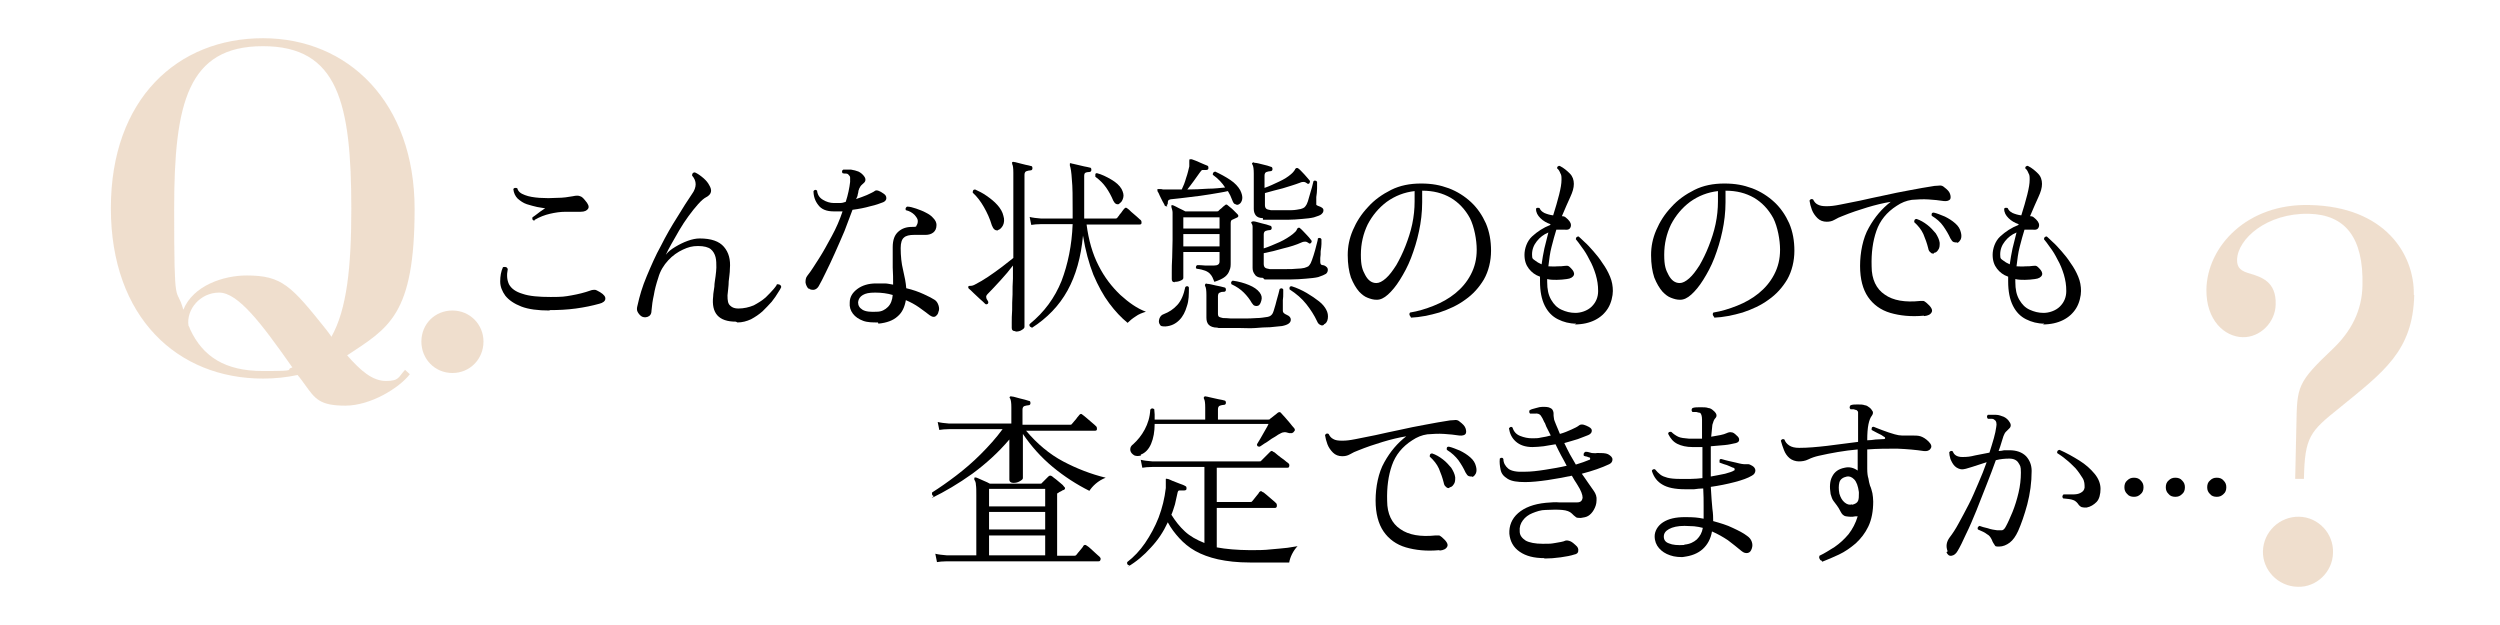
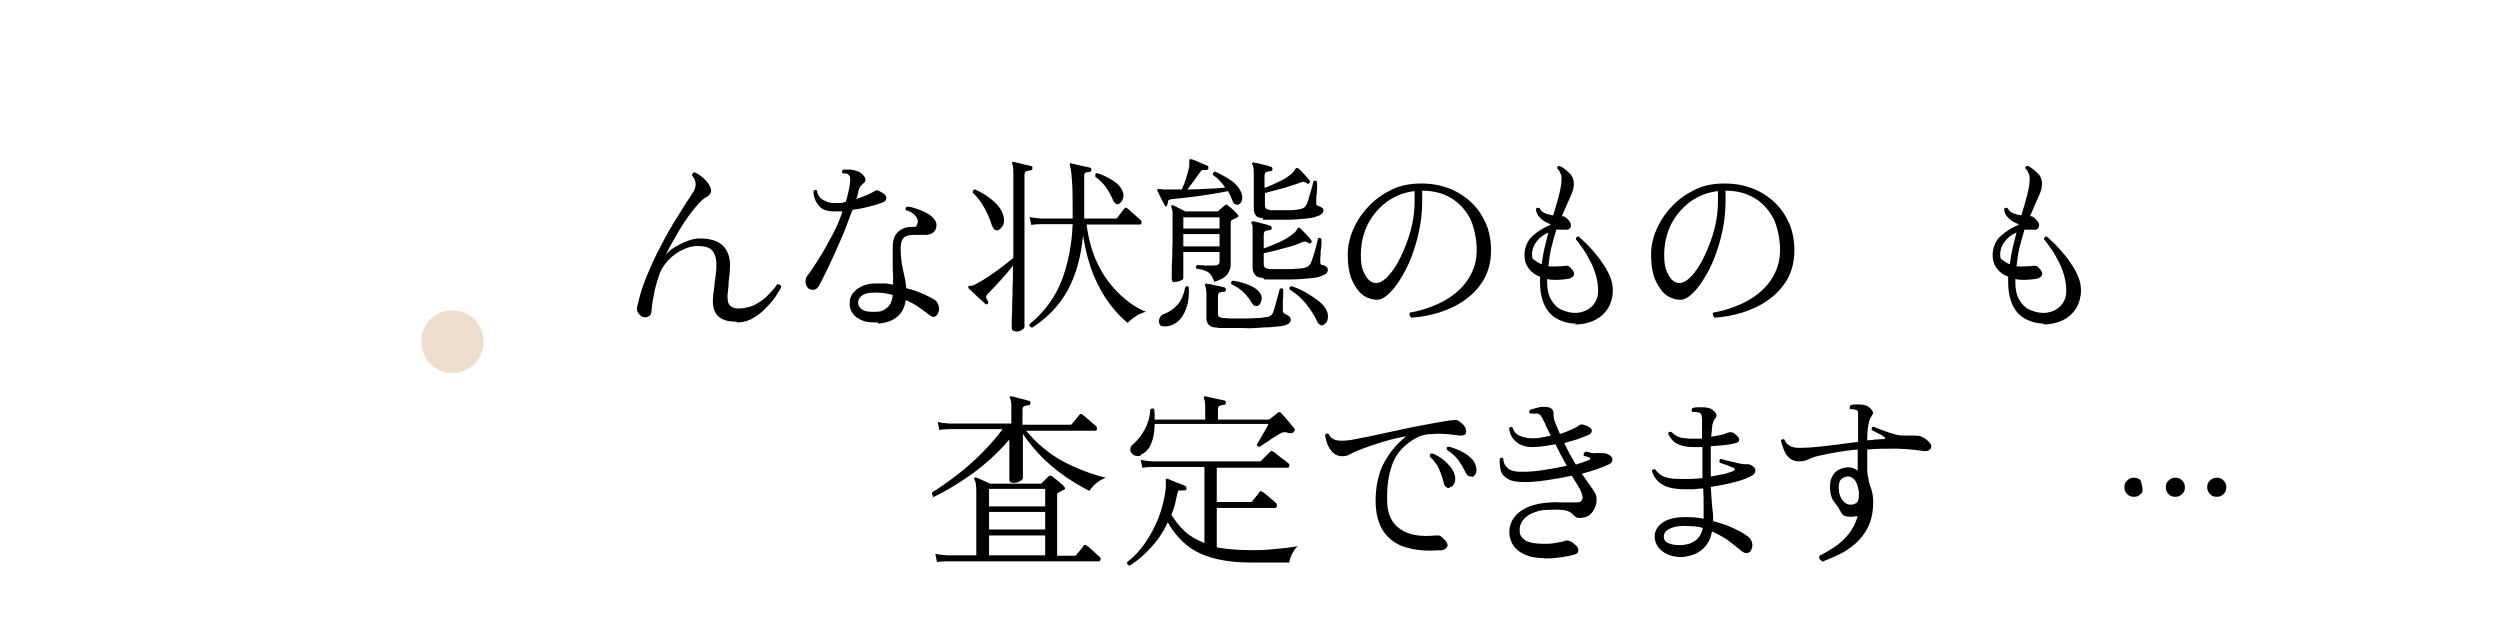
<svg xmlns="http://www.w3.org/2000/svg" width="700" height="175" viewBox="0 0 700 175" fill="none">
-   <path d="M97.142 99.426C100.932 103.773 104.276 106.672 108.065 106.672C111.855 106.672 111.521 105.557 113.416 103.551L114.753 104.777C111.855 108.566 103.83 113.582 96.696 113.582C89.562 113.582 88.225 111.687 85.438 107.786C84.769 106.894 84.1 105.891 83.32 105C80.199 105.668 76.967 106.003 73.623 106.003C49.769 106.003 31.043 88.949 31.043 58.296C31.043 27.643 49.769 10.7 73.623 10.7C97.476 10.7 116.091 28.646 116.091 58.519C116.091 88.391 108.734 91.847 97.142 99.538V99.426ZM98.368 58.519C98.368 28.869 94.689 12.93 73.623 12.93C52.556 12.93 48.766 28.869 48.766 58.519C48.766 88.168 49.323 79.474 51.33 86.719C54.116 79.92 62.588 77.133 69.053 77.133C78.973 77.133 81.537 80.031 91.346 92.293C91.791 92.961 92.349 93.519 92.795 94.299C97.142 86.608 98.368 74.681 98.368 58.519ZM81.871 102.882C81.648 102.547 81.425 102.324 81.314 102.101C73.288 90.732 66.712 81.926 61.361 81.926C56.011 81.926 52.11 86.719 52.779 91.178C53.002 91.512 53.113 91.847 53.225 92.181C56.791 99.872 63.033 103.885 73.623 103.885C84.212 103.885 79.419 103.551 81.871 102.882Z" fill="#E1BE9C" fill-opacity="0.5" />
  <path d="M135.374 95.637C135.374 100.541 131.584 104.442 126.68 104.442C121.776 104.442 117.986 100.541 117.986 95.637C117.986 90.732 121.776 86.942 126.68 86.942C131.584 86.942 135.374 90.844 135.374 95.637Z" fill="#E1BE9C" fill-opacity="0.5" />
-   <path d="M675.979 82.596C675.645 98.312 667.285 104.22 655.135 114.14C646.775 120.828 645.326 122.277 645.103 134.092H642.651C642.874 126.401 642.874 121.943 642.986 119.045C643.208 108.121 643.097 107.229 653.463 97.421C658.145 92.85 661.377 87.166 661.489 79.921C661.823 66.545 656.696 60.08 646.441 59.857C634.737 59.634 626.489 66.879 626.377 72.787C626.377 75.016 627.38 75.908 630.279 76.688C633.065 77.58 637.412 78.806 637.189 85.271C637.078 90.287 632.842 94.522 627.938 94.411C622.922 94.299 617.683 89.729 617.794 81.035C618.017 68.997 629.164 56.959 646.664 57.405C667.954 57.85 676.091 71.338 675.868 82.596H675.979ZM653.24 154.825C653.129 160.175 648.559 164.522 643.32 164.299C637.858 164.188 633.511 159.618 633.623 154.379C633.734 148.917 638.304 144.57 643.766 144.682C649.116 144.793 653.463 149.363 653.24 154.825Z" fill="#E1BE9C" fill-opacity="0.5" />
-   <path d="M153.877 86.942C150.645 86.942 147.97 86.608 145.963 85.828C143.957 85.048 142.508 84.044 141.505 82.818C140.613 81.592 140.056 80.255 140.056 78.806C140.056 77.356 140.279 76.019 140.836 74.793C141.17 74.793 141.393 74.681 141.616 74.793C141.839 74.793 142.062 75.016 142.174 75.35C141.839 77.022 141.951 78.36 142.508 79.586C143.177 80.812 144.403 81.704 146.298 82.261C148.193 82.93 150.868 83.153 154.212 83.153C157.556 83.153 158.113 83.041 160.008 82.707C161.903 82.373 163.686 81.927 165.247 81.369C165.804 81.146 166.25 81.146 166.584 81.146C166.919 81.146 167.365 81.481 168.033 81.815C169.148 82.484 169.594 83.153 169.483 83.71C169.483 84.267 168.814 84.825 167.811 85.048C165.804 85.605 163.686 86.051 161.234 86.385C158.782 86.72 156.33 86.831 153.877 86.831V86.942ZM149.642 61.752C149.084 61.752 148.973 61.306 149.084 60.86C149.53 60.525 150.088 60.191 150.756 59.634C151.425 59.076 152.094 58.742 152.651 58.296C152.094 58.296 151.314 58.073 150.422 57.962C149.53 57.739 148.527 57.516 147.524 57.181C146.521 56.847 145.741 56.29 144.96 55.621C144.291 54.952 143.846 54.06 143.734 52.946C143.846 52.723 144.069 52.611 144.291 52.611C144.514 52.611 144.626 52.611 144.849 52.723C145.072 53.614 145.741 54.172 146.967 54.618C148.081 55.064 149.53 55.286 151.091 55.398C152.763 55.509 154.323 55.509 155.995 55.398C157.667 55.398 159.116 55.175 160.342 54.952C161.346 54.729 162.014 54.729 162.46 54.952C162.906 55.064 163.352 55.509 163.798 56.067C164.69 57.07 165.024 57.85 164.69 58.407C164.355 58.965 163.686 59.299 162.572 59.299H162.349C161.123 59.299 159.785 59.299 158.336 59.299C156.887 59.299 155.438 59.522 153.989 59.857C152.54 60.191 151.091 60.748 149.753 61.529L149.642 61.752Z" fill="black" />
  <path d="M206.043 90.064C201.25 90.064 199.132 87.723 199.69 82.93C199.69 82.15 199.912 81.258 200.024 80.255C200.024 79.252 200.247 78.36 200.358 77.357C200.47 76.354 200.581 75.574 200.581 74.905C200.581 73.902 200.581 72.898 200.358 72.007C200.135 71.115 199.69 70.335 199.021 69.777C198.352 69.22 197.126 68.886 195.454 68.886C193.782 68.886 192.667 69.22 191.218 69.889C189.769 70.558 188.32 71.561 187.094 72.898C185.868 74.236 184.865 75.796 184.307 77.803C183.75 79.475 183.304 81.147 183.081 82.596C182.747 84.045 182.524 85.605 182.412 87.055C182.412 87.946 181.967 88.504 181.298 88.726C180.629 88.949 179.96 88.838 179.514 88.504C179.069 88.169 178.734 87.723 178.511 87.277C178.288 86.832 178.288 86.274 178.511 85.494C179.069 82.93 179.849 80.255 181.075 77.357C182.301 74.459 183.527 71.561 185.088 68.774C186.537 65.876 188.097 63.201 189.658 60.749C191.218 58.185 192.556 56.067 193.782 54.284C194.451 53.392 194.785 52.389 194.785 51.609C194.785 50.717 194.451 49.937 193.782 49.156C193.782 48.599 194.005 48.265 194.562 48.265C195.342 48.599 196.123 49.156 196.903 49.825C197.683 50.494 198.24 51.163 198.575 51.831C199.467 53.281 199.244 54.395 197.795 55.175C197.126 55.51 196.346 56.179 195.454 57.182C194.562 58.185 193.67 59.3 192.779 60.526C191.887 61.752 190.995 63.09 190.215 64.427C189.435 65.765 188.655 67.102 187.986 68.328C187.317 69.555 186.76 70.558 186.425 71.338C187.094 70.446 187.986 69.777 189.1 69.109C190.215 68.44 191.33 67.882 192.556 67.437C193.782 66.991 194.897 66.768 195.9 66.768C199.132 66.768 201.362 67.548 202.699 69.109C204.037 70.669 204.594 72.675 204.371 75.239C204.371 76.465 204.148 77.58 204.037 78.806C204.037 80.032 203.814 81.37 203.702 82.707C203.702 84.156 203.814 85.048 204.483 85.605C205.04 86.163 205.82 86.386 206.712 86.386C208.272 86.386 209.721 86.051 211.059 85.494C212.285 84.825 213.4 84.156 214.403 83.265C215.295 82.373 216.075 81.593 216.632 80.924C217.19 80.255 217.524 79.809 217.524 79.586C218.193 79.586 218.639 79.698 218.75 80.367C218.639 80.701 218.304 81.258 217.858 81.927C217.412 82.707 216.855 83.488 216.075 84.491C215.295 85.382 214.403 86.274 213.511 87.166C212.508 88.058 211.505 88.726 210.279 89.395C209.053 89.953 207.826 90.287 206.489 90.287L206.043 90.064Z" fill="black" />
  <path d="M226.441 80.924C225.995 80.478 225.661 79.809 225.549 79.14C225.549 78.472 225.549 77.803 226.107 77.134C227.11 75.908 228.113 74.236 229.339 72.341C230.565 70.446 231.68 68.328 232.906 66.099C234.132 63.87 235.135 61.529 235.916 59.188C235.47 59.188 235.135 59.188 234.69 59.188C234.244 59.188 233.909 59.188 233.463 59.188C231.457 59.188 230.008 58.631 229.116 57.405C228.225 56.29 227.779 54.953 227.779 53.504C228.113 53.058 228.448 53.058 228.782 53.392C228.893 54.507 229.451 55.398 230.454 55.956C231.346 56.513 232.46 56.847 233.463 56.847C234.467 56.847 234.578 56.847 235.135 56.847C235.693 56.847 236.25 56.736 236.807 56.513C237.142 55.51 237.365 54.618 237.588 53.615C237.811 52.723 237.922 51.72 238.034 50.94C238.034 50.383 238.034 49.937 238.034 49.714C238.034 49.379 237.811 49.156 237.588 48.933C237.476 48.711 237.142 48.599 236.807 48.599C236.473 48.599 236.139 48.599 235.916 48.488C235.804 48.265 235.693 48.153 235.804 47.93C235.804 47.707 235.916 47.596 236.139 47.484C236.696 47.484 237.476 47.484 238.256 47.484C239.037 47.596 239.817 47.819 240.374 48.042C241.043 48.376 241.6 48.822 242.046 49.491C242.492 50.16 242.381 50.828 241.823 51.274C241.489 51.609 241.155 51.831 240.932 52.166C240.709 52.5 240.486 52.946 240.374 53.392C240.374 53.726 240.263 54.061 240.151 54.507C240.151 54.841 239.928 55.287 239.705 55.733C240.82 55.398 241.823 54.953 242.715 54.618C243.607 54.172 244.498 53.838 245.056 53.392C245.502 53.169 246.282 53.392 247.508 54.284C247.954 54.618 248.177 54.953 248.177 55.51C248.177 55.956 247.842 56.402 247.285 56.624C246.393 56.959 245.279 57.405 243.718 57.739C242.158 58.185 240.486 58.519 238.702 58.742C238.033 60.526 237.253 62.532 236.473 64.65C235.581 66.768 234.69 68.774 233.798 70.781C232.906 72.787 232.014 74.682 231.234 76.242C230.454 77.914 229.785 79.14 229.228 80.144C228.893 80.701 228.448 81.035 227.89 81.147C227.333 81.147 226.776 81.147 226.441 80.701V80.924ZM245.836 90.287C244.387 90.287 242.938 90.287 241.712 89.841C240.486 89.395 239.483 88.726 238.814 87.835C238.145 86.943 237.811 85.94 237.922 84.714C237.922 83.153 238.702 81.927 240.04 80.924C241.377 79.921 243.161 79.363 245.279 79.363C247.397 79.363 246.951 79.363 247.731 79.363C248.511 79.363 249.291 79.586 250.072 79.698C250.072 78.137 250.072 76.577 249.96 74.905C249.96 73.233 249.96 71.338 249.96 69.22C249.96 67.102 250.518 65.765 251.521 64.873C252.524 63.981 253.75 63.535 255.311 63.535C256.871 63.535 256.425 63.424 256.648 63.09C256.871 62.755 256.983 62.421 256.983 61.863C256.983 61.306 256.648 60.86 256.091 60.191C255.422 59.523 254.642 59.077 253.639 58.854C253.416 58.408 253.639 58.074 253.973 57.851C254.753 57.851 255.533 58.074 256.537 58.408C257.428 58.742 258.432 59.077 259.212 59.523C260.104 59.968 260.772 60.414 261.33 61.083C261.887 61.64 262.221 62.309 262.221 62.978C262.221 63.981 261.887 64.65 261.33 65.096C260.772 65.542 259.992 65.765 259.212 65.765C258.432 65.765 257.651 65.765 256.983 65.765C256.76 65.765 256.648 65.765 256.425 65.765H255.979C254.642 65.765 253.639 65.988 253.081 66.545C252.524 66.991 252.19 67.994 252.19 69.443C252.19 71.672 252.412 73.79 252.858 75.574C253.304 77.469 253.639 79.14 253.75 80.701C255.645 81.147 257.205 81.704 258.655 82.373C260.104 83.042 260.995 83.488 261.664 83.933C262.221 84.268 262.556 84.825 262.779 85.494C263.002 86.163 263.002 86.832 262.779 87.277C262.667 87.946 262.333 88.281 261.887 88.615C261.441 88.838 260.995 88.726 260.326 88.281C259.435 87.612 258.432 86.832 257.317 86.051C256.202 85.271 254.976 84.602 253.639 84.045C253.304 85.94 252.635 87.5 251.298 88.615C250.072 89.73 248.288 90.398 245.948 90.621L245.836 90.287ZM245.613 87.277C246.839 87.277 247.842 86.72 248.623 85.94C249.403 85.159 249.849 84.045 249.96 82.596C248.511 82.15 246.839 81.927 245.056 81.927C243.272 81.927 242.381 82.15 241.6 82.596C240.82 83.042 240.374 83.71 240.263 84.602C240.263 85.494 240.597 86.163 241.489 86.72C242.381 87.277 243.83 87.389 245.613 87.277Z" fill="black" />
  <path d="M284.403 92.739C283.623 92.739 283.288 92.404 283.288 91.847C283.288 91.29 283.288 91.29 283.288 90.286C283.288 89.395 283.288 88.28 283.4 86.831C283.4 85.493 283.4 84.044 283.511 82.484C283.511 80.923 283.511 79.474 283.623 78.025C283.623 76.576 283.623 75.35 283.623 74.347C282.619 75.684 281.505 77.022 280.167 78.471C278.83 79.92 277.604 81.258 276.6 82.261C276.266 82.595 276.043 82.93 276.154 83.264C276.154 83.598 276.377 83.933 276.6 84.267C276.823 84.602 276.712 84.825 276.6 85.047C276.266 85.27 276.043 85.27 275.82 85.047C275.486 84.713 275.04 84.267 274.371 83.71C273.814 83.153 273.145 82.595 272.588 82.038C272.03 81.481 271.584 81.035 271.25 80.812C271.139 80.589 271.027 80.366 271.139 80.254C271.139 80.031 271.473 80.032 271.807 80.032C272.142 80.032 272.588 79.92 273.145 79.586C274.26 79.028 275.374 78.36 276.712 77.468C278.049 76.576 279.276 75.684 280.613 74.681C281.839 73.678 282.954 72.898 283.734 72.229V48.376C283.734 47.038 283.623 46.258 283.4 45.923C283.4 45.7 283.4 45.589 283.4 45.366C283.623 45.366 283.734 45.255 283.957 45.366C284.291 45.366 284.849 45.589 285.406 45.7C285.963 45.812 286.632 46.035 287.19 46.146C287.747 46.258 288.304 46.369 288.639 46.481C288.973 46.481 289.084 46.703 289.084 47.149C289.084 47.484 288.862 47.707 288.527 47.707C288.193 47.707 287.747 47.818 287.412 47.93C287.078 48.041 286.855 48.376 286.855 48.933V91.512C286.855 91.847 286.632 92.07 286.075 92.404C285.629 92.739 284.96 92.85 284.291 92.85L284.403 92.739ZM279.387 64.538C278.607 64.538 278.161 64.204 277.715 63.089C277.158 61.194 276.377 59.522 275.486 57.962C274.594 56.401 273.591 55.063 272.365 53.949C272.365 53.391 272.476 53.057 273.033 53.057C274.037 53.503 275.151 54.06 276.266 54.84C277.381 55.621 278.384 56.401 279.276 57.404C280.167 58.407 280.725 59.41 280.947 60.414C281.282 61.417 281.17 62.42 280.836 63.089C280.502 63.758 279.944 64.315 279.387 64.427V64.538ZM288.861 91.624C288.639 91.624 288.416 91.512 288.304 91.29C288.193 91.067 288.193 90.955 288.304 90.732C292.428 87.388 295.326 83.376 297.221 78.694C299.005 74.012 300.119 68.662 300.342 62.755H291.537C290.422 62.755 289.419 62.866 288.75 62.977L288.304 60.748C289.196 60.971 290.199 61.083 291.537 61.194H300.342V59.188C300.342 55.286 300.342 52.277 300.119 50.27C300.008 48.264 299.785 46.926 299.562 46.369C299.562 46.146 299.562 45.923 299.562 45.812C299.562 45.7 299.785 45.589 300.119 45.812C300.454 45.812 301.011 46.035 301.68 46.146C302.349 46.258 302.906 46.481 303.575 46.592C304.244 46.703 304.69 46.815 305.135 46.926C305.47 46.926 305.581 47.149 305.581 47.595C305.581 47.93 305.358 48.153 305.024 48.153C304.467 48.153 304.132 48.264 303.909 48.376C303.686 48.487 303.575 48.821 303.575 49.267V60.414C303.575 60.637 303.575 60.971 303.575 61.194H312.158C312.492 61.194 312.715 61.194 312.938 60.86C312.938 60.748 313.272 60.525 313.495 60.079C313.83 59.745 314.053 59.41 314.276 59.076C314.498 58.742 314.721 58.519 314.833 58.407C315.056 58.073 315.39 58.073 315.725 58.407C315.947 58.519 316.282 58.853 316.728 59.299C317.285 59.745 317.731 60.191 318.288 60.637C318.846 61.083 319.069 61.417 319.291 61.528C319.626 61.751 319.626 62.086 319.626 62.42C319.626 62.755 319.403 62.866 319.069 62.866H304.244C304.801 67.213 305.916 71.114 307.588 74.347C309.26 77.691 311.377 80.366 313.718 82.595C316.059 84.713 318.4 86.385 320.852 87.277C319.849 87.611 318.846 87.946 317.954 88.614C317.062 89.172 316.282 89.841 315.725 90.398C313.941 88.949 312.269 87.165 310.597 84.936C308.925 82.707 307.476 80.031 306.139 76.91C304.912 73.79 303.909 70.111 303.24 65.987C302.683 72.006 301.234 77.133 298.893 81.369C296.553 85.605 293.209 89.06 288.861 91.847V91.624ZM313.495 57.07C312.715 57.404 312.158 57.07 311.712 56.178C311.154 54.84 310.486 53.614 309.705 52.5C308.925 51.385 307.922 50.382 306.696 49.49C306.696 49.267 306.696 49.044 306.696 48.821C306.696 48.598 306.919 48.487 307.142 48.487C308.479 48.821 309.817 49.49 311.154 50.27C312.492 51.051 313.495 51.942 314.053 52.946C314.498 53.837 314.721 54.617 314.498 55.398C314.276 56.178 313.941 56.735 313.384 56.958L313.495 57.07Z" fill="black" />
  <path d="M326.871 57.739C326.537 57.85 326.314 57.739 326.091 57.516C326.091 57.293 325.756 56.847 325.533 56.401C325.311 55.844 324.976 55.398 324.753 54.841C324.53 54.283 324.307 53.837 324.084 53.503C324.084 53.28 324.084 53.057 324.084 52.946C324.084 52.946 324.53 52.946 324.976 52.946C325.199 52.946 325.311 52.946 325.645 53.057C325.868 53.057 326.202 53.057 326.537 53.057C327.205 53.057 327.986 53.057 328.654 53.057C329.435 53.057 330.104 53.057 330.884 53.057C331.33 52.166 331.776 51.051 332.11 49.825C332.556 48.599 332.779 47.484 333.002 46.592C333.002 46.258 333.002 46.035 333.002 45.812C333.002 45.589 333.002 45.478 333.002 45.255C333.002 44.92 333.002 44.697 333.113 44.586C333.225 44.586 333.447 44.586 333.67 44.586C334.228 44.809 335.008 45.032 335.9 45.478C336.791 45.923 337.572 46.146 338.018 46.369C338.352 46.481 338.352 46.704 338.352 47.15C338.352 47.484 338.018 47.596 337.683 47.596C337.237 47.596 336.903 47.596 336.68 47.596C336.457 47.596 336.234 47.93 335.9 48.376C335.454 49.044 334.897 49.825 334.228 50.717C333.559 51.608 333.002 52.389 332.444 53.057C334.451 53.057 336.346 52.946 338.24 52.834C340.135 52.834 341.696 52.611 343.033 52.5C342.253 51.274 341.139 50.048 339.578 48.933C339.578 48.487 339.69 48.153 340.247 48.041C341.696 48.71 343.145 49.49 344.482 50.382C345.82 51.274 346.712 52.277 347.269 53.28C347.715 54.172 347.938 55.064 347.826 55.732C347.715 56.401 347.381 56.959 346.935 57.181C346.6 57.404 346.266 57.404 345.932 57.181C345.597 57.181 345.263 56.736 345.04 56.067C344.817 55.621 344.705 55.175 344.482 54.729C344.26 54.283 344.037 53.949 343.814 53.503C342.476 53.837 340.804 54.06 338.909 54.395C337.014 54.729 335.119 54.952 333.225 55.175C331.33 55.398 329.769 55.621 328.432 55.732C327.986 55.732 327.54 55.844 327.317 55.955C327.094 56.067 326.983 56.401 326.983 56.736C326.983 57.07 326.982 57.293 326.648 57.404L326.871 57.739ZM326.425 91.401C325.533 91.401 324.976 91.401 324.753 90.844C324.419 90.398 324.419 89.841 324.642 89.172C324.865 88.615 325.199 88.169 325.868 87.946C327.317 87.388 328.543 86.608 329.658 85.382C330.772 84.156 331.441 82.484 331.887 80.366C332.11 80.143 332.221 80.143 332.444 80.143C332.667 80.143 332.779 80.255 332.89 80.478C332.89 82.373 332.89 84.156 332.333 85.716C331.887 87.277 331.218 88.615 330.215 89.618C329.212 90.621 327.986 91.29 326.314 91.401H326.425ZM328.989 79.029C328.32 79.029 328.097 78.694 328.097 78.137C328.097 77.58 328.097 77.357 328.097 76.242C328.097 75.127 328.097 73.79 328.209 72.118C328.209 70.557 328.32 68.885 328.32 67.213C328.32 65.541 328.32 64.092 328.32 62.866C328.32 61.64 328.32 60.191 328.32 59.522C328.32 58.965 328.097 58.408 327.986 57.962C327.986 57.739 327.986 57.516 327.986 57.516C328.097 57.404 328.32 57.404 328.543 57.516C328.877 57.627 329.435 57.962 330.104 58.296C330.884 58.63 331.441 58.965 331.887 59.188H340.693C340.916 59.188 341.139 59.188 341.25 58.965C341.473 58.742 341.696 58.519 342.03 58.296C342.365 57.962 342.588 57.739 342.922 57.516C343.256 57.181 343.479 57.181 343.814 57.516C344.148 57.85 344.705 58.185 345.263 58.742C345.82 59.299 346.266 59.745 346.489 59.968C346.823 60.303 346.823 60.637 346.489 60.86L345.04 61.529C344.705 61.64 344.594 61.974 344.594 62.532C344.594 65.653 344.594 68.105 344.594 69.888C344.594 71.672 344.594 72.787 344.594 73.455C344.594 74.347 344.594 75.016 344.26 75.685C344.037 76.353 343.702 76.911 343.033 77.468C342.365 78.025 341.361 78.471 340.024 78.917C339.689 78.025 339.355 77.245 338.909 76.799C338.575 76.353 338.018 76.019 337.46 75.796C336.903 75.573 336.011 75.35 335.008 75.239C334.896 75.016 334.785 74.904 334.897 74.681C334.897 74.459 335.008 74.347 335.231 74.236C335.677 74.236 336.457 74.236 337.46 74.347C338.463 74.347 339.244 74.347 339.912 74.347C340.916 74.347 341.473 74.013 341.473 73.232V70.557H331.33V77.802C331.33 78.137 331.107 78.36 330.549 78.583C330.104 78.806 329.546 78.917 328.877 78.917L328.989 79.029ZM331.33 63.981H341.473V60.86H331.33V63.981ZM331.33 68.997H341.473V65.541H331.33V68.997ZM340.804 91.736C339.69 91.736 338.909 91.401 338.463 90.955C338.018 90.51 337.795 89.841 337.795 88.949V82.596C337.795 81.369 337.683 80.478 337.46 80.143C337.349 79.92 337.349 79.809 337.46 79.586C337.572 79.363 337.795 79.363 338.018 79.475C338.575 79.475 339.355 79.697 340.358 79.92C341.361 80.143 342.142 80.255 342.811 80.478C343.145 80.478 343.256 80.812 343.256 81.147C343.256 81.481 343.033 81.704 342.699 81.704C342.365 81.704 341.919 81.704 341.584 81.927C341.25 81.927 341.027 82.373 341.027 82.93V87.834C341.027 88.28 341.139 88.615 341.361 88.726C341.584 88.838 341.919 88.949 342.476 89.061C342.811 89.061 343.591 89.061 344.594 89.172C345.597 89.172 346.823 89.172 348.049 89.172C349.387 89.172 350.613 89.172 351.839 89.061C353.065 89.061 354.068 88.838 354.96 88.726C355.629 88.615 356.186 88.169 356.409 87.611C356.521 87.277 356.744 86.831 356.855 86.274C357.078 85.716 357.189 85.048 357.412 84.267C357.635 83.599 357.747 82.93 357.97 82.261C358.081 81.704 358.193 81.258 358.304 80.924C358.75 80.589 359.084 80.701 359.307 81.035C359.307 81.146 359.307 81.481 359.307 82.15C359.307 82.707 359.307 83.376 359.196 84.044C359.196 84.713 359.196 85.382 359.196 85.939C359.196 86.497 359.196 86.943 359.196 87.054C359.196 87.5 359.53 87.834 360.311 88.169C361.091 88.503 361.425 88.949 361.425 89.506C361.425 90.398 360.645 90.955 358.973 91.29C358.081 91.401 356.967 91.513 355.629 91.624C354.291 91.624 352.954 91.736 351.505 91.847C350.056 91.959 348.607 91.847 347.269 91.847C345.932 91.847 344.705 91.847 343.591 91.847C342.476 91.847 341.696 91.847 341.25 91.847L340.804 91.736ZM352.285 85.605C351.951 85.716 351.616 85.716 351.393 85.605C351.059 85.605 350.836 85.271 350.502 84.825C349.944 83.822 349.164 82.818 348.272 81.927C347.381 81.035 346.266 80.255 344.817 79.586C344.594 79.14 344.705 78.806 345.151 78.583C346.823 78.806 348.384 79.251 349.721 79.809C351.059 80.366 352.062 81.035 352.731 81.927C353.288 82.707 353.4 83.376 353.177 84.156C352.954 84.936 352.731 85.382 352.285 85.605ZM353.623 77.802C352.508 77.802 351.728 77.468 351.393 76.911C350.947 76.353 350.725 75.796 350.725 75.016V65.096C350.725 64.427 350.725 63.981 350.725 63.535C350.725 63.089 350.613 62.866 350.502 62.643C350.279 62.42 350.279 62.197 350.502 62.086C350.502 62.086 350.725 61.974 350.947 61.974C351.505 61.974 352.285 62.309 353.288 62.532C354.291 62.755 355.072 62.978 355.629 63.201C355.963 63.201 356.075 63.535 356.075 63.869C356.075 64.204 355.852 64.427 355.518 64.427C355.183 64.427 354.737 64.538 354.403 64.65C354.068 64.761 353.846 65.096 353.846 65.653V69.554C355.295 69.108 356.744 68.439 358.304 67.771C359.753 67.102 360.979 66.322 361.982 65.541C362.54 65.096 362.986 64.65 363.097 64.315C363.209 63.981 363.432 63.758 363.654 63.758C363.766 63.758 363.989 63.758 364.1 63.981C364.546 64.315 364.992 64.873 365.661 65.541C366.33 66.21 366.775 66.767 367.11 67.213C367.333 67.436 367.333 67.659 367.11 67.994C366.887 68.216 366.664 68.328 366.33 67.994C365.995 67.771 365.772 67.659 365.549 67.659C365.326 67.659 364.881 67.659 364.435 67.882C362.986 68.551 361.202 69.108 359.307 69.554C357.412 70.111 355.629 70.557 353.846 70.892V73.901C353.846 74.347 353.957 74.681 354.18 74.904C354.403 75.127 354.849 75.239 355.518 75.35C355.963 75.35 356.521 75.35 357.412 75.35C358.304 75.35 359.196 75.35 360.199 75.35C361.202 75.35 362.205 75.35 363.097 75.239C363.989 75.239 364.658 75.127 365.215 75.016C365.661 74.904 366.107 74.681 366.33 74.57C366.553 74.347 366.775 74.124 366.998 73.678C367.221 73.232 367.444 72.564 367.779 71.561C368.113 70.557 368.336 69.666 368.559 68.774C368.782 67.882 369.005 67.213 369.005 66.767C369.228 66.656 369.339 66.544 369.562 66.656C369.785 66.656 369.897 66.767 370.008 66.99C370.008 67.213 370.008 67.659 370.008 68.328C370.008 68.885 369.897 69.554 369.785 70.334C369.785 71.003 369.785 71.672 369.674 72.229C369.674 72.787 369.674 73.121 369.674 73.344C369.674 73.901 369.897 74.236 370.342 74.236C370.677 74.236 371.123 74.459 371.346 74.681C371.68 74.904 371.791 75.239 371.791 75.573C371.791 76.019 371.568 76.465 371.234 76.688C370.9 76.911 370.119 77.245 369.116 77.58C368.225 77.802 366.998 77.914 365.661 78.025C364.323 78.137 362.874 78.248 361.425 78.248C359.976 78.248 358.527 78.248 357.301 78.248C356.075 78.248 354.96 78.248 354.068 78.248L353.623 77.802ZM353.623 61.083C352.619 61.083 351.951 60.748 351.616 60.303C351.282 59.857 351.059 59.299 351.059 58.519V48.599C351.059 47.373 350.947 46.592 350.725 46.146C350.502 45.923 350.502 45.701 350.725 45.589C350.725 45.478 350.947 45.366 351.282 45.589C351.839 45.589 352.619 45.812 353.511 46.035C354.514 46.258 355.295 46.481 355.852 46.704C356.186 46.704 356.298 47.038 356.298 47.373C356.298 47.707 356.075 47.93 355.74 47.93C355.406 47.93 354.96 48.041 354.626 48.153C354.291 48.264 354.068 48.599 354.068 49.156V52.611C355.406 52.166 356.744 51.497 358.193 50.828C359.642 50.159 360.645 49.49 361.425 48.822C361.982 48.376 362.317 47.93 362.54 47.596C362.651 47.261 362.874 47.038 363.097 47.038C363.32 47.038 363.432 47.038 363.654 47.261C364.1 47.596 364.546 48.153 365.215 48.822C365.772 49.49 366.33 50.048 366.664 50.494C366.887 50.717 366.776 50.939 366.664 51.274C366.441 51.497 366.218 51.608 365.884 51.274C365.549 51.051 365.326 50.939 365.104 50.939C364.881 50.939 364.435 50.939 363.989 51.162C362.54 51.72 360.979 52.166 359.196 52.723C357.412 53.169 355.74 53.615 354.18 54.06V57.404C354.18 57.85 354.291 58.185 354.514 58.408C354.737 58.63 355.183 58.742 355.852 58.853C356.409 58.853 357.301 58.853 358.304 58.853C359.307 58.853 360.422 58.853 361.537 58.853C362.651 58.853 363.543 58.63 364.212 58.519C364.658 58.408 365.104 58.185 365.215 58.073C365.438 57.85 365.661 57.627 365.884 57.181C366.107 56.736 366.33 56.067 366.553 55.175C366.775 54.283 367.11 53.392 367.333 52.5C367.556 51.608 367.667 51.051 367.779 50.717C368.002 50.605 368.113 50.494 368.336 50.605C368.559 50.605 368.67 50.717 368.782 50.939C368.782 51.274 368.782 51.943 368.782 52.723C368.782 53.615 368.67 54.395 368.559 55.175C368.559 55.955 368.559 56.513 368.559 56.624C368.559 56.736 368.559 57.07 368.559 57.293C368.559 57.404 368.782 57.516 369.005 57.627C370.008 57.962 370.565 58.296 370.565 58.853C370.565 59.411 370.342 59.634 370.008 59.968C369.674 60.303 368.893 60.525 367.89 60.86C366.998 61.083 365.884 61.194 364.546 61.306C363.209 61.417 361.982 61.529 360.645 61.529C359.307 61.529 357.97 61.529 356.744 61.529C355.518 61.529 354.514 61.529 353.623 61.529V61.083ZM370.677 90.955C370.342 91.178 370.008 91.178 369.674 90.955C369.339 90.844 369.005 90.51 368.782 89.952C368.002 88.28 366.998 86.72 365.772 85.159C364.546 83.599 362.986 82.261 361.091 81.035C360.979 80.478 361.091 80.143 361.648 80.143C363.097 80.589 364.546 81.258 365.884 82.038C367.221 82.818 368.336 83.599 369.339 84.379C370.342 85.159 371.011 86.051 371.346 86.72C371.791 87.5 371.903 88.392 371.791 89.172C371.68 90.064 371.234 90.621 370.677 90.844V90.955Z" fill="black" />
  <path d="M395.088 88.838C394.865 88.615 394.753 88.392 394.642 88.169C394.642 87.835 394.642 87.612 394.865 87.5C396.983 87.166 399.212 86.497 401.441 85.606C403.67 84.714 405.677 83.599 407.46 82.15C409.244 80.701 410.693 79.029 411.807 76.911C412.922 74.793 413.479 72.564 413.479 69.889C413.479 67.214 412.811 63.535 411.584 61.083C410.247 58.631 408.463 56.736 406.234 55.398C403.893 54.061 401.33 53.392 398.209 53.392V56.625C398.209 59.411 397.874 62.198 397.317 64.761C396.76 67.437 395.979 69.889 395.088 72.23C394.196 74.57 393.081 76.577 391.967 78.36C390.852 80.144 389.737 81.481 388.623 82.484C387.508 83.488 386.505 83.933 385.502 83.933C384.498 83.933 383.83 83.711 382.938 83.376C382.046 83.042 381.377 82.484 380.597 81.704C379.705 80.701 378.925 79.363 378.256 77.692C377.699 76.019 377.365 73.902 377.365 71.449C377.365 68.997 377.811 66.768 378.814 64.427C379.817 62.086 381.154 59.968 383.049 57.962C384.833 55.956 387.062 54.395 389.514 53.169C391.967 51.943 394.753 51.386 397.874 51.386C400.995 51.386 403.225 51.832 405.677 52.723C408.018 53.615 410.135 54.953 411.919 56.625C413.702 58.297 415.04 60.303 416.043 62.532C417.046 64.873 417.492 67.437 417.492 70.223C417.492 73.01 416.823 75.908 415.486 78.249C414.148 80.478 412.476 82.373 410.247 83.933C408.129 85.494 405.677 86.609 403.002 87.5C400.326 88.281 397.651 88.838 394.976 88.949L395.088 88.838ZM385.39 79.252C386.17 79.252 387.062 78.806 388.065 77.914C389.069 77.023 389.96 75.797 390.963 74.236C391.855 72.676 392.747 70.892 393.527 68.886C394.307 66.879 394.976 64.873 395.422 62.755C395.868 60.637 396.091 58.52 396.091 56.402V53.504C393.193 53.838 390.629 54.841 388.288 56.513C386.059 58.185 384.276 60.303 382.938 62.867C381.712 65.43 381.043 68.217 381.043 71.338C381.043 74.459 381.489 75.574 382.269 77.023C383.049 78.472 384.053 79.252 385.39 79.252Z" fill="black" />
  <path d="M441.346 90.621C439.451 90.621 437.779 90.175 436.218 89.395C434.658 88.615 433.432 87.388 432.54 85.605C431.648 83.822 431.202 81.592 431.202 78.806V77.468C429.865 77.022 428.862 76.242 428.081 75.239C427.301 74.236 426.855 73.009 426.855 71.337C426.855 69.665 427.524 67.548 428.973 66.21C430.422 64.873 432.094 63.758 434.1 62.978V62.755C433.097 62.42 432.094 61.863 431.314 61.083C430.534 60.302 430.088 59.522 430.088 58.519C430.088 58.296 430.311 58.185 430.534 58.185C430.756 58.185 430.979 58.185 431.091 58.296C431.314 58.853 431.76 59.299 432.428 59.634C433.209 59.968 433.989 60.191 434.881 60.302C435.549 58.185 436.107 56.29 436.553 54.506C436.999 52.723 437.221 51.385 437.221 50.382C437.221 49.379 437.221 49.044 436.887 48.487C436.664 47.93 436.441 47.484 435.995 47.15C435.995 46.927 435.995 46.704 436.218 46.592C436.33 46.481 436.553 46.369 436.776 46.481C437.89 47.038 438.782 47.818 439.562 48.599C440.342 49.379 440.677 50.382 440.677 51.497C440.677 52.611 440.342 53.726 439.674 55.175C439.005 56.624 438.225 58.407 437.333 60.525C437.779 60.525 438.113 60.637 438.225 60.748C438.336 60.86 438.671 61.083 439.005 61.417C439.785 62.197 440.008 62.866 439.785 63.535C439.562 64.204 439.005 64.427 438.225 64.315C437.444 64.315 436.664 64.315 435.772 64.315C435.327 65.764 434.881 67.325 434.435 69.108C433.989 70.78 433.766 72.675 433.543 74.57C434.435 74.57 435.215 74.681 435.995 74.57C436.776 74.57 437.444 74.57 438.002 74.459C438.448 74.459 438.782 74.347 439.005 74.459C439.228 74.459 439.562 74.793 439.897 75.127C440.565 75.796 440.9 76.465 440.677 77.022C440.454 77.579 439.785 78.025 438.67 78.137C437.779 78.248 436.887 78.36 435.884 78.36C434.992 78.36 434.1 78.36 433.209 78.137V78.917C433.209 81.035 433.543 82.595 434.323 83.933C435.104 85.271 435.995 86.162 437.221 86.72C438.448 87.277 439.674 87.611 441.123 87.611C442.572 87.611 444.467 87.054 445.693 85.828C446.919 84.602 447.476 83.153 447.476 81.481C447.476 79.809 447.253 78.471 446.807 76.911C446.362 75.462 445.804 74.013 445.024 72.675C444.355 71.337 443.686 70.223 442.906 69.22C442.237 68.216 441.68 67.548 441.234 66.99C441.234 66.433 441.569 66.21 442.014 66.21C442.349 66.544 442.906 66.99 443.686 67.77C444.467 68.439 445.247 69.331 446.139 70.334C447.03 71.337 447.922 72.452 448.702 73.678C449.594 74.904 450.263 76.13 450.82 77.468C451.378 78.806 451.6 80.143 451.6 81.481C451.6 82.818 451.155 84.825 450.263 86.274C449.371 87.723 448.145 88.837 446.585 89.618C445.024 90.398 443.129 90.844 440.9 90.844L441.346 90.621ZM431.648 74.013C431.871 72.564 432.094 71.003 432.428 69.554C432.763 68.105 433.209 66.544 433.543 65.095C432.206 65.653 431.202 66.433 430.311 67.548C429.419 68.662 428.973 69.888 428.973 71.226C428.973 72.564 429.196 72.452 429.753 72.898C430.311 73.344 430.868 73.678 431.648 74.013Z" fill="black" />
  <path d="M480.024 88.838C479.801 88.615 479.69 88.392 479.578 88.169C479.578 87.835 479.578 87.612 479.801 87.5C481.919 87.166 484.148 86.497 486.377 85.606C488.607 84.714 490.613 83.599 492.397 82.15C494.18 80.701 495.629 79.029 496.744 76.911C497.858 74.793 498.416 72.564 498.416 69.889C498.416 67.214 497.747 63.535 496.521 61.083C495.183 58.631 493.4 56.736 491.17 55.398C488.83 54.061 486.266 53.392 483.145 53.392V56.625C483.145 59.411 482.811 62.198 482.253 64.761C481.696 67.437 480.916 69.889 480.024 72.23C479.132 74.57 478.018 76.577 476.903 78.36C475.788 80.144 474.674 81.481 473.559 82.484C472.444 83.488 471.441 83.933 470.438 83.933C469.435 83.933 468.766 83.711 467.874 83.376C466.983 83.042 466.314 82.484 465.534 81.704C464.642 80.701 463.862 79.363 463.193 77.692C462.635 76.019 462.301 73.902 462.301 71.449C462.301 68.997 462.747 66.768 463.75 64.427C464.753 62.086 466.091 59.968 467.986 57.962C469.769 55.956 471.998 54.395 474.451 53.169C476.903 51.943 479.69 51.386 482.811 51.386C485.932 51.386 488.161 51.832 490.613 52.723C492.954 53.615 495.072 54.953 496.855 56.625C498.639 58.297 499.976 60.303 500.979 62.532C501.983 64.873 502.428 67.437 502.428 70.223C502.428 73.01 501.76 75.908 500.422 78.249C499.084 80.478 497.412 82.373 495.183 83.933C493.065 85.494 490.613 86.609 487.938 87.5C485.263 88.281 482.588 88.838 479.912 88.949L480.024 88.838ZM470.327 79.252C471.107 79.252 471.998 78.806 473.002 77.914C474.005 77.023 474.897 75.797 475.9 74.236C476.791 72.676 477.683 70.892 478.463 68.886C479.244 66.879 479.913 64.873 480.358 62.755C480.804 60.637 481.027 58.52 481.027 56.402V53.504C478.129 53.838 475.565 54.841 473.225 56.513C470.995 58.185 469.212 60.303 467.874 62.867C466.648 65.43 465.979 68.217 465.979 71.338C465.979 74.459 466.425 75.574 467.205 77.023C467.986 78.472 468.989 79.252 470.327 79.252Z" fill="black" />
-   <path d="M538.655 88.391C535.088 88.726 531.967 88.391 529.291 87.611C526.616 86.831 524.498 85.27 523.049 83.153C521.6 81.035 520.82 78.137 520.82 74.458C520.82 70.78 521.6 66.656 523.272 63.758C524.944 60.748 526.951 58.407 529.403 56.512C527.285 56.847 525.056 57.404 522.826 58.073C520.597 58.742 518.256 59.522 515.804 60.525C515.135 60.748 514.467 61.083 513.686 61.528C512.906 61.974 512.237 62.086 511.457 62.086C510.454 62.086 509.562 61.751 508.893 61.083C508.225 60.414 507.667 59.633 507.333 58.742C506.998 57.85 506.776 56.958 506.664 56.178C506.887 55.732 507.221 55.621 507.667 55.844C508.002 56.512 508.336 56.958 509.005 57.293C509.674 57.627 510.342 57.739 511.457 57.739C512.572 57.739 513.575 57.627 515.247 57.293C516.807 56.958 518.702 56.624 520.82 56.178C522.938 55.732 525.167 55.175 527.508 54.729C529.849 54.172 532.301 53.726 534.642 53.28C537.094 52.834 539.323 52.388 541.664 52.054C542.333 52.054 542.89 51.942 543.225 51.942C543.559 51.942 544.005 52.054 544.339 52.388C545.231 53.057 545.788 53.614 546.011 54.283C546.234 54.952 546.234 55.509 546.011 55.844C545.677 56.178 545.119 56.401 544.228 56.289C542.89 56.067 541.553 55.955 539.992 55.844C538.432 55.732 536.871 55.844 535.311 55.955C533.75 56.178 532.412 56.735 531.075 57.627C528.288 59.41 526.393 61.751 525.39 64.649C524.387 67.547 523.941 70.78 524.053 74.57C524.053 78.248 525.39 80.923 527.731 82.484C530.072 84.156 533.416 84.713 537.651 84.267C537.986 84.267 538.32 84.267 538.543 84.267C538.766 84.267 538.989 84.49 539.323 84.713C540.661 85.828 541.218 86.719 540.884 87.388C540.549 88.057 539.881 88.391 538.766 88.503L538.655 88.391ZM541.441 71.003C541.107 71.003 540.772 71.003 540.549 70.668C540.215 70.446 539.992 70.111 539.881 69.442C539.546 68.105 539.1 66.879 538.543 65.541C537.986 64.315 537.094 63.2 535.979 62.197C535.979 61.64 536.091 61.305 536.648 61.305C537.651 61.64 538.655 62.197 539.658 62.977C540.549 63.646 541.33 64.538 541.998 65.318C542.556 66.21 543.002 67.102 543.113 67.993C543.113 68.774 543.113 69.442 542.667 70C542.333 70.557 541.887 70.78 541.553 70.78L541.441 71.003ZM547.906 67.882C547.572 67.882 547.237 67.882 547.014 67.77C546.68 67.659 546.457 67.325 546.123 66.767C545.565 65.541 544.897 64.427 544.116 63.312C543.336 62.197 542.333 61.305 540.884 60.414C540.772 59.856 540.884 59.522 541.441 59.522C542.444 59.745 543.448 60.191 544.562 60.637C545.677 61.194 546.569 61.751 547.46 62.532C548.352 63.312 548.798 64.092 549.021 64.984C549.244 65.764 549.244 66.433 549.021 66.99C548.686 67.547 548.463 67.882 548.018 67.993L547.906 67.882Z" fill="black" />
  <path d="M572.428 90.621C570.533 90.621 568.861 90.175 567.301 89.395C565.74 88.615 564.514 87.388 563.623 85.605C562.731 83.822 562.285 81.592 562.285 78.806V77.468C560.947 77.022 559.944 76.242 559.164 75.239C558.384 74.236 557.938 73.009 557.938 71.337C557.938 69.665 558.607 67.548 560.056 66.21C561.505 64.873 563.177 63.758 565.183 62.978V62.755C564.18 62.42 563.177 61.863 562.396 61.083C561.616 60.302 561.17 59.522 561.17 58.519C561.17 58.296 561.393 58.185 561.616 58.185C561.839 58.185 562.062 58.185 562.174 58.296C562.396 58.853 562.842 59.299 563.511 59.634C564.291 59.968 565.072 60.191 565.963 60.302C566.632 58.185 567.189 56.29 567.635 54.506C568.081 52.723 568.304 51.385 568.304 50.382C568.304 49.379 568.304 49.044 567.97 48.487C567.747 47.93 567.524 47.484 567.078 47.15C567.078 46.927 567.078 46.704 567.301 46.592C567.412 46.481 567.635 46.369 567.858 46.481C568.973 47.038 569.865 47.818 570.645 48.599C571.425 49.379 571.76 50.382 571.76 51.497C571.76 52.611 571.425 53.726 570.756 55.175C570.088 56.624 569.307 58.407 568.416 60.525C568.861 60.525 569.196 60.637 569.307 60.748C569.419 60.86 569.753 61.083 570.088 61.417C570.868 62.197 571.091 62.866 570.868 63.535C570.645 64.204 570.088 64.427 569.307 64.315C568.527 64.315 567.747 64.315 566.855 64.315C566.409 65.764 565.963 67.325 565.518 69.108C565.072 70.78 564.849 72.675 564.626 74.57C565.517 74.57 566.298 74.681 567.078 74.57C567.858 74.57 568.527 74.57 569.084 74.459C569.53 74.459 569.865 74.347 570.088 74.459C570.311 74.459 570.645 74.793 570.979 75.127C571.648 75.796 571.982 76.465 571.76 77.022C571.537 77.579 570.868 78.025 569.753 78.137C568.861 78.248 567.97 78.36 566.967 78.36C566.075 78.36 565.183 78.36 564.291 78.137V78.917C564.291 81.035 564.626 82.595 565.406 83.933C566.186 85.271 567.078 86.162 568.304 86.72C569.53 87.277 570.756 87.611 572.205 87.611C573.654 87.611 575.549 87.054 576.775 85.828C578.002 84.602 578.559 83.153 578.559 81.481C578.559 79.809 578.336 78.471 577.89 76.911C577.444 75.462 576.887 74.013 576.107 72.675C575.438 71.337 574.769 70.223 573.989 69.22C573.32 68.216 572.763 67.548 572.317 66.99C572.317 66.433 572.651 66.21 573.097 66.21C573.432 66.544 573.989 66.99 574.769 67.77C575.549 68.439 576.33 69.331 577.221 70.334C578.113 71.337 579.005 72.452 579.785 73.678C580.677 74.904 581.346 76.13 581.903 77.468C582.46 78.806 582.683 80.143 582.683 81.481C582.683 82.818 582.237 84.825 581.346 86.274C580.454 87.723 579.228 88.837 577.667 89.618C576.107 90.398 574.212 90.844 571.982 90.844L572.428 90.621ZM562.731 74.013C562.954 72.564 563.177 71.003 563.511 69.554C563.846 68.105 564.291 66.544 564.626 65.095C563.288 65.653 562.285 66.433 561.393 67.548C560.502 68.662 560.056 69.888 560.056 71.226C560.056 72.564 560.279 72.452 560.836 72.898C561.393 73.344 561.951 73.678 562.731 74.013Z" fill="black" />
  <path d="M261.441 138.886C260.995 138.774 260.884 138.44 260.995 137.882C263.113 136.545 265.342 134.984 267.683 133.201C270.024 131.417 272.365 129.411 274.594 127.182C276.823 124.952 278.941 122.612 280.725 120.159H265.788C264.674 120.159 263.67 120.271 263.002 120.382L262.556 118.153C263.447 118.376 264.451 118.487 265.788 118.599H283.177V114.029C283.177 112.803 283.065 112.022 282.842 111.577C282.619 111.354 282.619 111.242 282.842 111.019C282.842 111.019 283.065 110.908 283.288 111.019C283.846 111.019 284.626 111.354 285.629 111.577C286.632 111.8 287.412 112.022 288.081 112.245C288.416 112.245 288.527 112.468 288.527 112.914C288.527 113.249 288.304 113.472 287.97 113.472C287.635 113.472 287.301 113.583 286.855 113.694C286.521 113.806 286.298 114.14 286.298 114.698V118.933H299.562C299.785 118.933 300.008 118.933 300.119 118.71C300.119 118.71 300.454 118.376 300.788 117.93C301.123 117.596 301.457 117.15 301.68 116.815C302.014 116.481 302.126 116.258 302.237 116.147C302.572 115.812 302.795 115.812 303.129 116.147C303.352 116.258 303.686 116.593 304.244 117.038C304.801 117.484 305.247 117.93 305.804 118.376C306.362 118.822 306.696 119.156 306.807 119.268C307.142 119.491 307.142 119.825 307.142 120.159C307.142 120.494 306.919 120.605 306.584 120.605H287.301C290.422 124.284 293.877 127.182 297.667 129.188C301.457 131.194 305.47 132.755 309.594 133.758C308.479 134.204 307.588 134.761 306.807 135.43C306.027 136.099 305.47 136.768 305.024 137.436C301.457 135.653 298.002 133.424 294.769 130.749C291.537 128.073 288.75 124.952 286.409 121.497V125.064C286.409 125.621 286.409 126.401 286.409 127.293C286.409 128.185 286.409 129.077 286.409 130.08C286.409 130.971 286.409 131.863 286.409 132.532C286.409 133.201 286.409 133.647 286.409 133.87C286.409 134.204 286.075 134.427 285.518 134.761C284.96 135.096 284.403 135.207 283.734 135.207C283.065 135.207 282.619 134.873 282.619 134.315C282.619 133.758 282.619 133.758 282.619 132.978C282.619 132.198 282.619 131.306 282.619 130.303C282.619 129.3 282.619 128.296 282.619 127.293C282.619 126.401 282.619 125.621 282.619 125.175V123.057C279.498 126.736 276.043 129.857 272.253 132.643C268.352 135.43 264.562 137.659 260.884 139.443L261.441 138.886ZM262.333 157.277L261.887 155.048C262.779 155.271 263.782 155.382 265.119 155.494H273.368V138.663C273.368 137.325 273.368 136.433 273.256 135.764C273.256 135.096 273.033 134.65 272.811 134.315C272.811 134.093 272.811 133.87 272.811 133.758C273.033 133.647 273.145 133.647 273.479 133.758C273.814 133.87 274.483 134.204 275.263 134.538C276.154 134.873 276.712 135.207 277.158 135.43H291.202C291.425 135.43 291.648 135.43 291.76 135.207L293.543 133.424C293.877 133.089 294.212 133.089 294.658 133.424C294.881 133.647 295.215 133.87 295.661 134.204C296.107 134.538 296.553 134.984 296.998 135.319C297.444 135.653 297.779 135.987 297.89 136.21C298.336 136.545 298.336 136.991 297.779 137.214C297.556 137.214 297.333 137.436 297.11 137.548C296.887 137.659 296.553 137.771 296.33 137.994C296.218 137.994 296.107 138.105 295.995 138.217C295.995 138.217 295.995 138.551 295.995 138.886V155.605H300.677C301.011 155.605 301.234 155.605 301.457 155.271C301.68 154.936 302.014 154.602 302.46 154.045C302.906 153.487 303.24 153.153 303.352 152.819C303.686 152.484 303.909 152.484 304.355 152.819C304.69 153.042 305.024 153.264 305.47 153.71C305.916 154.156 306.361 154.491 306.807 154.936C307.253 155.382 307.588 155.605 307.811 155.828C308.145 156.163 308.256 156.386 308.145 156.72C308.033 157.054 307.922 157.166 307.588 157.166H265.119C264.005 157.166 263.002 157.277 262.333 157.389V157.277ZM276.935 141.784H292.651V136.879H276.935V141.784ZM276.935 148.249H292.651V143.344H276.935V148.249ZM276.935 155.494H292.651V149.921H276.935V155.494Z" fill="black" />
  <path d="M316.282 158.28C315.725 158.28 315.502 157.946 315.613 157.388C317.508 155.939 319.18 154.156 320.629 152.038C322.078 149.92 323.416 147.468 324.419 144.904C325.422 142.229 326.091 139.554 326.425 136.656C326.425 136.21 326.425 135.764 326.425 135.43C326.425 135.095 326.425 134.872 326.425 134.649C326.425 134.315 326.425 134.204 326.425 134.092C326.425 134.092 326.648 133.981 326.871 134.092C327.205 134.092 327.763 134.426 328.32 134.649C328.989 134.872 329.658 135.207 330.326 135.43C330.995 135.653 331.553 135.876 331.887 136.098C332.221 136.21 332.221 136.433 332.221 136.879C332.221 137.213 331.887 137.325 331.553 137.325C330.995 137.325 330.549 137.325 330.215 137.325C329.881 137.325 329.769 137.659 329.658 138.216C329.435 139.219 329.212 140.223 328.989 141.226C328.654 142.229 328.432 143.121 327.986 144.124C329.1 145.907 330.326 147.468 331.775 148.805C333.225 150.143 335.008 151.146 337.237 152.038V130.748H322.635C321.409 130.748 320.518 130.86 319.849 130.971L319.403 128.742C320.295 128.965 321.298 129.076 322.635 129.188H352.619C352.842 129.188 353.065 129.188 353.177 128.965C353.177 128.965 353.511 128.63 353.846 128.296C354.18 127.962 354.626 127.516 354.96 127.181L355.629 126.512C355.963 126.178 356.186 126.178 356.521 126.512C356.744 126.512 357.078 126.847 357.747 127.404C358.304 127.85 358.861 128.296 359.53 128.742C360.088 129.188 360.422 129.522 360.645 129.633C360.979 129.856 361.091 130.191 360.979 130.525C360.979 130.86 360.756 130.971 360.422 130.971H340.693V140.557H350.056C350.279 140.557 350.502 140.557 350.613 140.334C350.613 140.334 350.947 140 351.17 139.665C351.505 139.331 351.728 138.885 352.062 138.551C352.397 138.216 352.508 137.882 352.619 137.77C352.954 137.436 353.177 137.436 353.511 137.77C353.734 137.77 354.068 138.105 354.626 138.551C355.183 138.997 355.629 139.442 356.186 139.888C356.744 140.334 357.078 140.669 357.19 140.78C357.524 141.003 357.524 141.337 357.524 141.672C357.524 142.006 357.301 142.229 356.967 142.229H340.693V153.264C342.03 153.487 343.368 153.71 344.928 153.821C346.489 153.933 348.161 154.044 350.056 154.044C351.951 154.044 354.068 154.044 355.852 153.821C357.635 153.71 359.196 153.487 360.533 153.376C361.871 153.153 362.763 153.041 363.32 152.93C362.763 153.487 362.205 154.267 361.76 155.159C361.314 156.051 361.091 156.831 360.979 157.5H349.944C346.489 157.5 343.591 157.165 341.027 156.608C338.575 156.051 336.457 155.27 334.674 154.267C332.89 153.264 331.441 152.038 330.215 150.7C328.989 149.363 327.874 147.914 326.983 146.242C325.756 148.917 324.196 151.258 322.189 153.376C320.295 155.493 318.177 157.277 315.725 158.726L316.282 158.28ZM319.514 127.516C318.846 127.739 318.177 127.739 317.619 127.516C317.062 127.181 316.616 126.735 316.505 126.178C316.393 125.621 316.505 124.952 317.285 124.395C318.511 123.28 319.626 121.942 320.518 120.27C321.409 118.598 321.967 116.815 322.078 114.697C322.412 114.251 322.747 114.251 323.193 114.586C323.193 115.032 323.304 115.589 323.304 116.035C323.304 116.481 323.304 117.038 323.304 117.484H337.46V114.14C337.46 112.802 337.349 112.022 337.126 111.688C337.014 111.465 337.014 111.353 337.126 111.13C337.237 111.019 337.46 110.907 337.683 111.019C338.018 111.019 338.575 111.242 339.244 111.353C339.912 111.465 340.581 111.688 341.25 111.799C341.919 111.911 342.476 112.022 342.811 112.133C343.145 112.133 343.256 112.468 343.256 112.802C343.256 113.137 343.033 113.36 342.699 113.36C342.365 113.36 341.919 113.471 341.584 113.583C341.25 113.694 341.027 114.028 341.027 114.586V117.484H355.072C355.295 117.484 355.518 117.484 355.629 117.261C355.852 117.149 356.186 116.815 356.632 116.481C357.078 116.146 357.524 115.812 357.747 115.589C358.193 115.254 358.527 115.366 358.75 115.7C359.084 116.035 359.419 116.481 359.865 116.926C360.311 117.484 360.756 117.93 361.202 118.487C361.648 119.044 361.982 119.49 362.317 119.825C362.651 120.159 362.651 120.605 362.317 120.828C362.205 121.051 361.982 121.162 361.76 121.274C361.537 121.274 361.314 121.274 360.979 121.274C360.311 121.051 359.753 120.939 359.419 121.051C358.973 121.051 358.527 121.385 357.858 121.719C357.412 122.054 356.855 122.388 356.075 122.834C355.406 123.28 354.737 123.837 354.068 124.172C353.4 124.618 352.954 124.952 352.731 125.063C352.174 125.063 351.951 124.952 351.951 124.395C352.174 124.06 352.508 123.503 352.954 122.723C353.4 121.942 353.846 121.162 354.291 120.382C354.737 119.602 355.072 119.044 355.183 118.71H323.304C323.304 120.828 322.97 122.723 322.301 124.283C321.632 125.844 320.629 126.847 319.403 127.293L319.514 127.516Z" fill="black" />
  <path d="M403.002 154.045C399.435 154.379 396.314 154.045 393.639 153.264C390.963 152.484 388.846 150.924 387.396 148.806C385.947 146.688 385.167 143.79 385.167 140.112C385.167 136.433 385.947 132.309 387.619 129.411C389.291 126.401 391.298 124.061 393.75 122.166C391.632 122.5 389.403 123.057 387.174 123.726C384.944 124.395 382.604 125.175 380.151 126.179C379.482 126.401 378.814 126.736 378.033 127.182C377.253 127.628 376.584 127.739 375.804 127.739C374.801 127.739 373.909 127.405 373.24 126.736C372.572 126.067 372.014 125.287 371.68 124.395C371.346 123.503 371.123 122.612 371.011 121.831C371.234 121.386 371.568 121.274 372.014 121.497C372.349 122.166 372.683 122.612 373.352 122.946C373.909 123.28 374.689 123.392 375.804 123.392C376.919 123.392 377.922 123.28 379.594 122.946C381.154 122.612 383.049 122.277 385.167 121.831C387.285 121.386 389.514 120.828 391.855 120.382C394.196 119.825 396.648 119.379 398.989 118.933C401.441 118.487 403.67 118.042 406.011 117.707C406.68 117.707 407.237 117.596 407.572 117.596C407.906 117.596 408.352 117.707 408.686 118.042C409.578 118.71 410.135 119.268 410.358 119.936C410.581 120.605 410.581 121.163 410.358 121.497C410.135 121.831 409.467 122.054 408.575 121.943C407.237 121.72 405.9 121.608 404.339 121.497C402.779 121.386 401.218 121.497 399.658 121.608C398.097 121.831 396.76 122.389 395.422 123.28C392.635 125.064 390.74 127.405 389.737 130.303C388.734 133.201 388.288 136.433 388.4 140.223C388.4 143.901 389.737 146.577 392.078 148.137C394.419 149.809 397.763 150.366 401.998 149.921C402.333 149.921 402.667 149.921 402.89 149.921C403.113 149.921 403.336 150.143 403.67 150.366C405.008 151.481 405.565 152.373 405.231 153.042C404.896 153.71 404.228 154.045 403.113 154.156L403.002 154.045ZM405.788 136.656C405.454 136.656 405.119 136.656 404.897 136.322C404.562 136.099 404.339 135.764 404.228 135.096C403.893 133.758 403.447 132.532 402.89 131.194C402.333 129.968 401.441 128.854 400.326 127.85C400.326 127.293 400.438 126.959 400.995 126.959C401.998 127.293 403.002 127.85 404.005 128.631C404.897 129.3 405.677 130.191 406.346 130.971C406.903 131.863 407.349 132.755 407.46 133.647C407.46 134.427 407.46 135.096 407.014 135.653C406.68 136.21 406.234 136.433 405.9 136.433L405.788 136.656ZM412.142 133.424C411.807 133.424 411.473 133.424 411.25 133.312C410.916 133.201 410.693 132.866 410.358 132.309C409.801 131.083 409.132 129.968 408.352 128.854C407.572 127.85 406.568 126.847 405.119 125.956C405.008 125.398 405.119 125.064 405.677 125.064C406.68 125.287 407.683 125.733 408.798 126.179C409.912 126.736 410.804 127.293 411.696 128.073C412.588 128.854 413.033 129.634 413.256 130.526C413.479 131.306 413.479 131.975 413.256 132.532C412.922 133.089 412.699 133.424 412.253 133.535L412.142 133.424Z" fill="black" />
  <path d="M432.428 156.274C429.53 156.274 427.301 155.716 425.518 154.49C423.734 153.264 422.842 151.592 422.62 149.474C422.508 147.245 423.288 145.239 425.072 143.678C426.855 142.118 429.419 141.114 432.874 140.78C434.323 140.669 435.549 140.557 436.553 140.669C437.556 140.669 438.448 140.669 439.228 140.669C439.674 140.669 440.008 140.669 440.454 140.669C440.788 140.669 441.234 140.669 441.569 140.669C442.572 140.669 443.018 140.223 443.129 139.331C443.129 138.551 442.683 137.325 441.68 135.764C441.457 135.43 441.234 134.984 440.9 134.538C440.677 134.092 440.342 133.646 440.12 133.2C437.89 133.646 435.661 134.092 433.32 134.427C430.979 134.761 428.862 134.984 427.078 134.984C424.849 134.984 423.288 134.761 422.174 134.092C421.059 133.423 420.39 132.643 420.167 131.528C419.944 130.414 419.833 129.522 419.944 128.407C420.167 128.185 420.279 128.185 420.502 128.185C420.725 128.185 420.836 128.296 420.948 128.519C420.948 129.634 421.505 130.525 422.285 131.194C423.065 131.863 424.626 132.197 426.855 132.086C428.639 132.086 430.534 131.863 432.651 131.528C434.769 131.194 436.776 130.86 438.67 130.414C438.225 129.522 437.667 128.519 437.11 127.516C436.553 126.513 436.107 125.509 435.549 124.395C434.435 124.618 433.32 124.729 432.206 124.952C431.091 125.063 430.088 125.175 429.085 125.175C427.078 125.175 425.518 124.618 424.403 123.614C423.288 122.611 422.731 121.385 422.508 119.936C422.842 119.49 423.177 119.379 423.511 119.713C423.846 120.828 424.514 121.608 425.629 122.054C426.744 122.5 427.858 122.723 428.973 122.723C430.088 122.723 430.645 122.723 431.537 122.5C432.428 122.388 433.32 122.165 434.212 121.942C433.989 121.497 433.766 121.051 433.543 120.605C433.32 120.159 433.097 119.713 432.874 119.267C432.874 119.044 432.763 118.933 432.651 118.71C432.651 118.487 432.54 118.376 432.428 118.264C432.094 117.484 431.76 116.815 431.425 116.369C431.091 115.923 430.534 115.7 429.753 115.812H428.416C428.193 115.589 428.193 115.478 428.193 115.255C428.193 115.032 428.193 114.92 428.416 114.809C428.75 114.586 429.307 114.474 430.088 114.251C430.756 114.028 431.425 113.917 431.871 113.917C432.763 113.917 433.543 113.917 434.1 114.251C434.658 114.474 434.881 114.92 434.992 115.589C434.992 116.146 434.992 116.704 435.104 117.149C435.104 117.595 435.438 118.153 435.661 118.821C435.884 119.267 435.995 119.713 436.218 120.159C436.441 120.605 436.553 121.051 436.776 121.497C438.002 121.162 439.005 120.716 440.008 120.27C441.011 119.825 441.68 119.49 442.237 119.044C442.572 118.821 443.018 118.821 443.463 118.933C443.909 119.044 444.355 119.267 444.801 119.49C445.47 119.825 445.804 120.271 445.693 120.716C445.693 121.162 445.247 121.608 444.69 121.831C443.909 122.165 442.906 122.5 441.791 122.946C440.565 123.28 439.339 123.726 438.002 124.06C438.559 125.175 439.005 126.178 439.562 127.181C440.12 128.185 440.677 129.076 441.234 130.079C442.683 129.634 444.021 129.188 445.024 128.742C445.247 128.742 445.247 128.519 445.247 128.407C445.247 128.296 445.247 128.185 445.024 128.073C444.801 128.073 444.578 127.962 444.355 127.85C444.132 127.85 443.798 127.739 443.463 127.627C443.463 127.404 443.352 127.181 443.463 126.958C443.575 126.735 443.686 126.624 443.909 126.513C443.909 126.513 444.132 126.513 444.244 126.513C444.69 126.513 445.135 126.735 445.693 126.847C446.25 126.847 446.696 126.958 447.142 126.847C448.591 126.847 449.594 126.847 450.263 127.181C451.043 127.627 451.489 128.073 451.489 128.63C451.489 129.188 451.266 129.634 450.597 129.968C448.479 130.971 445.916 131.863 442.906 132.643C443.575 133.535 444.132 134.427 444.69 135.207C445.247 135.987 445.804 136.767 446.25 137.436C446.807 138.216 447.142 139.108 447.03 140.111C447.03 141.114 446.696 142.006 446.25 142.786C445.804 143.567 445.247 144.124 444.69 144.458C444.132 144.793 443.463 144.904 442.683 145.016C441.903 145.016 441.346 145.016 441.123 144.681C440.788 144.458 440.565 144.235 440.12 143.79C439.562 143.232 438.67 142.898 437.444 142.786C436.218 142.675 434.658 142.675 432.763 142.786C431.425 142.786 430.199 143.232 429.085 143.678C427.97 144.124 427.078 144.793 426.409 145.685C425.741 146.576 425.406 147.579 425.518 148.806C425.518 149.92 426.186 150.7 427.19 151.369C428.193 151.927 429.865 152.261 431.983 152.261C434.1 152.261 434.1 152.261 435.438 152.038C436.664 151.815 437.667 151.704 438.336 151.369C438.782 151.258 439.228 151.369 439.785 151.592C440.231 151.815 440.788 152.261 441.234 152.707C441.791 153.153 442.014 153.71 441.903 154.267C441.903 154.825 441.457 155.159 440.788 155.27C439.785 155.605 438.559 155.828 436.998 156.051C435.438 156.274 433.877 156.385 432.428 156.385V156.274Z" fill="black" />
  <path d="M471.998 155.94C470.438 156.052 468.877 155.94 467.651 155.494C466.314 155.048 465.311 154.38 464.53 153.488C463.75 152.596 463.304 151.482 463.304 150.144C463.304 148.806 464.084 147.246 465.645 146.243C467.205 145.239 469.212 144.794 471.776 144.794C474.339 144.794 475.342 144.905 477.014 145.239C477.014 144.348 477.014 143.122 477.014 141.673C477.014 140.224 477.014 138.552 476.903 136.768C476.011 136.768 475.231 136.88 474.339 136.991C473.559 136.991 472.667 136.991 471.887 136.991C468.989 136.991 466.871 136.545 465.422 135.653C464.084 134.873 463.081 133.647 462.524 131.864C462.524 131.641 462.747 131.529 462.858 131.418C463.081 131.418 463.193 131.306 463.416 131.418C463.861 131.975 464.419 132.532 464.865 132.867C465.422 133.313 466.091 133.536 466.871 133.759C467.763 133.982 468.877 134.093 470.215 134.093C471.218 134.093 472.333 134.093 473.447 134.093C474.562 134.093 475.565 133.982 476.68 133.87C476.68 132.978 476.68 132.198 476.68 131.306V125.176C475.677 125.176 474.785 125.176 473.893 125.176C472.221 125.176 470.772 124.841 469.658 124.284C468.543 123.727 467.763 122.835 467.094 121.497C467.094 120.94 467.54 120.829 467.986 120.94C468.543 121.497 469.212 121.943 469.881 122.278C470.549 122.612 471.664 122.724 473.002 122.835C473.559 122.835 474.228 122.835 474.785 122.835C475.342 122.835 476.011 122.835 476.568 122.835V117.485C476.568 116.482 476.346 115.813 476.011 115.59C475.788 115.59 475.454 115.478 475.008 115.367C474.562 115.367 474.116 115.367 473.893 115.367C473.559 115.032 473.559 114.587 473.893 114.252C474.451 114.029 475.231 114.029 476.123 114.029C477.014 114.029 477.795 114.029 478.352 114.252C478.798 114.252 479.355 114.587 479.69 114.921C480.135 115.255 480.47 115.701 480.581 116.036C480.693 116.482 480.581 116.816 480.247 117.15C479.912 117.485 479.69 118.153 479.467 118.934C479.355 119.825 479.244 120.94 479.132 122.278C481.139 121.943 482.588 121.72 483.479 121.275C483.925 121.052 484.483 120.94 484.817 121.052C485.263 121.052 485.709 121.386 486.266 121.943C486.823 122.389 487.046 122.835 486.935 123.281C486.935 123.727 486.377 124.061 485.486 124.173C484.928 124.284 484.148 124.507 482.922 124.618C481.696 124.73 480.47 124.841 479.021 124.953V128.52C479.021 129.411 479.021 130.303 479.021 131.083C479.021 131.864 479.021 132.644 479.021 133.424C480.47 133.201 481.807 132.867 483.033 132.644C484.148 132.31 485.04 132.087 485.486 131.752C485.709 131.752 485.709 131.529 485.709 131.306C485.709 131.195 485.597 131.083 485.374 130.972C485.151 130.972 484.817 130.749 484.26 130.526C483.702 130.303 483.256 130.08 482.699 129.969C482.142 129.746 481.807 129.634 481.473 129.523C481.473 129.3 481.473 129.077 481.473 128.854C481.473 128.631 481.696 128.52 481.919 128.52C482.142 128.52 482.588 128.743 483.145 128.854C483.702 128.966 484.371 129.189 485.04 129.3C485.709 129.411 486.377 129.634 486.935 129.746C487.492 129.857 487.938 129.969 488.272 129.969C488.83 129.969 489.164 129.969 489.498 129.969C489.833 129.969 490.167 130.192 490.613 130.415C491.17 130.749 491.505 131.195 491.505 131.752C491.505 132.31 491.17 132.867 490.502 133.201C489.387 133.87 487.826 134.427 485.709 134.985C483.591 135.542 481.361 135.988 479.021 136.322C479.132 138.886 479.355 141.004 479.467 142.453C479.69 143.902 479.69 145.128 479.69 145.908C481.696 146.466 483.591 147.023 485.151 147.803C486.823 148.583 488.161 149.252 489.164 150.032C489.833 150.478 490.279 151.036 490.502 151.704C490.725 152.373 490.725 152.931 490.502 153.599C490.279 154.268 489.944 154.714 489.387 154.825C488.83 154.937 488.272 154.825 487.604 154.268C486.377 153.265 485.151 152.262 483.814 151.259C482.476 150.367 480.916 149.475 479.355 148.806C479.021 150.813 478.129 152.485 476.791 153.711C475.454 154.937 473.559 155.717 471.218 155.94H471.998ZM471.664 152.485C473.113 152.373 474.228 151.816 475.119 151.036C476.011 150.144 476.568 149.141 476.791 147.803C476.011 147.58 475.231 147.469 474.339 147.357C473.447 147.357 472.556 147.246 471.664 147.246C469.769 147.246 468.32 147.58 467.317 148.138C466.314 148.695 465.868 149.364 465.868 150.255C465.868 151.147 466.314 151.816 467.317 152.15C468.32 152.596 469.769 152.708 471.553 152.596L471.664 152.485Z" fill="black" />
  <path d="M510.008 156.943C509.674 156.943 509.562 156.609 509.451 156.386C509.339 156.163 509.339 155.94 509.451 155.606C510.9 154.937 512.237 154.045 513.686 153.153C515.135 152.15 516.361 151.036 517.588 149.587C518.702 148.138 519.594 146.466 520.151 144.571C520.151 144.571 519.928 144.571 519.817 144.571C519.817 144.571 519.594 144.571 519.482 144.571C518.591 144.794 517.699 144.682 516.919 144.571C516.139 144.459 515.693 143.902 515.358 143.233C515.024 142.564 514.69 142.007 514.355 141.561C514.021 141.115 513.686 140.669 513.352 140.224C513.018 139.778 512.795 139.109 512.572 138.329C512.237 136.322 512.349 134.65 513.018 133.424C513.686 132.087 514.801 131.306 516.473 130.972C517.811 130.638 519.037 130.972 520.151 131.752C520.151 130.638 520.151 129.523 520.151 128.631C520.151 127.628 520.151 126.848 520.151 126.179V125.845C516.361 126.179 512.683 126.848 509.228 127.628C508.225 127.851 507.221 128.185 506.33 128.631C505.438 129.077 504.546 129.189 503.654 129.189C502.763 129.189 501.76 128.854 501.091 128.297C500.422 127.739 499.865 126.959 499.53 126.067C499.196 125.176 498.861 124.284 498.639 123.392C498.861 122.946 499.196 122.835 499.642 123.058C499.865 123.727 500.311 124.284 500.979 124.73C501.648 125.176 502.54 125.399 503.766 125.399C506.107 125.399 508.67 125.176 511.568 124.841C514.467 124.507 517.365 124.061 520.263 123.727C520.263 121.832 520.263 120.383 520.263 119.268C520.263 118.153 520.263 117.373 520.263 116.704C520.263 116.147 520.263 115.701 520.263 115.478C520.263 115.144 520.04 115.032 519.817 114.81C519.594 114.81 519.371 114.698 519.037 114.587C518.702 114.587 518.368 114.587 518.145 114.587C517.811 114.252 517.811 113.918 518.145 113.472C518.702 113.249 519.371 113.249 520.151 113.249C520.932 113.249 521.6 113.249 522.158 113.472C522.604 113.472 523.049 113.806 523.495 114.141C523.941 114.475 524.164 114.921 524.387 115.255C524.498 115.701 524.387 116.036 524.053 116.482C523.718 116.927 523.384 117.708 523.161 118.822C522.938 119.937 522.826 121.386 522.826 123.281C523.607 123.281 524.387 123.169 525.167 123.058C525.947 123.058 526.728 122.946 527.396 122.946C527.619 122.946 527.731 122.946 527.842 122.724C527.842 122.612 527.842 122.389 527.508 122.278C527.062 121.943 526.505 121.609 525.725 121.275C524.944 120.829 524.387 120.606 524.053 120.383C524.053 119.825 524.053 119.491 524.61 119.491C525.167 119.714 525.947 120.048 527.174 120.494C528.288 120.94 529.403 121.275 530.518 121.609C531.298 121.832 531.967 121.943 532.524 121.943C533.081 121.943 533.973 121.943 535.199 121.943C536.202 121.943 537.094 121.943 537.763 122.166C538.432 122.389 539.212 122.835 539.992 123.615C540.772 124.396 540.995 125.064 540.549 125.622C540.215 126.179 539.546 126.402 538.654 126.29C536.425 125.956 533.973 125.733 531.186 125.622C528.511 125.622 525.613 125.622 522.826 125.845V126.29C522.826 128.408 522.826 129.969 522.826 131.195C522.826 132.421 522.938 133.313 523.161 133.982C523.272 134.65 523.384 135.319 523.607 135.988C523.941 136.657 524.053 137.325 524.275 138.106C524.387 138.886 524.498 139.555 524.498 140.446C524.498 143.122 524.053 145.462 523.161 147.357C522.269 149.252 521.043 150.813 519.594 152.15C518.145 153.376 516.584 154.491 514.912 155.271C513.24 156.052 511.68 156.72 510.231 157.278L510.008 156.943ZM518.591 141.338C519.482 141.115 520.04 140.781 520.263 140.224C520.486 139.666 520.486 138.997 520.486 138.217V137.771C520.263 136.099 519.817 134.873 519.148 134.204C518.479 133.536 517.811 133.313 517.142 133.424C516.027 133.647 515.247 134.204 515.024 135.096C514.801 135.988 514.801 136.991 515.024 138.217C515.358 139.332 515.804 140.112 516.473 140.669C517.142 141.227 517.811 141.45 518.591 141.227V141.338Z" fill="black" />
-   <path d="M545.342 154.379C544.785 152.93 545.008 151.704 545.9 150.478C546.68 149.475 547.572 148.137 548.463 146.465C549.355 144.904 550.247 143.121 551.25 141.226C552.253 139.331 553.034 137.325 553.925 135.318C554.817 133.312 555.597 131.306 556.266 129.411C554.817 129.857 553.479 130.303 552.142 130.748C550.804 131.194 549.913 131.417 549.355 131.417C548.798 131.417 547.906 131.083 547.349 130.525C546.791 129.968 546.457 129.299 546.123 128.519C545.9 127.739 545.788 127.182 545.788 126.624C546.123 126.178 546.457 126.178 546.791 126.401C547.126 127.404 548.018 127.962 549.467 127.962C550.916 127.962 551.696 127.85 553.034 127.516C554.371 127.293 555.709 126.959 557.046 126.736C557.492 125.287 557.938 123.949 558.272 122.723C558.607 121.497 558.83 120.494 558.941 119.602C559.164 118.599 558.941 117.818 558.495 117.596C558.272 117.373 558.049 117.261 557.604 117.261C557.158 117.261 556.823 117.261 556.6 117.261C556.266 116.815 556.266 116.481 556.6 116.146C557.269 116.146 557.938 116.146 558.83 116.146C559.721 116.146 560.39 116.481 561.059 116.704C561.728 117.038 562.285 117.484 562.731 118.264C563.177 118.933 563.065 119.602 562.508 120.048C562.174 120.382 561.951 120.605 561.616 120.939C561.282 121.274 561.17 121.72 560.948 122.166C560.836 122.611 560.613 123.28 560.39 123.949C560.167 124.618 559.944 125.51 559.61 126.29C560.167 126.29 560.613 126.178 561.17 126.067C561.616 126.067 562.174 126.067 562.62 126.067C564.626 126.067 566.186 126.624 567.301 127.739C568.304 128.853 568.862 130.191 568.862 131.863C568.862 135.096 568.416 138.217 567.635 141.226C566.855 144.124 565.963 146.688 565.072 148.694C564.403 150.143 563.623 151.258 562.731 151.927C561.839 152.596 560.836 153.041 559.721 153.041C558.607 153.041 558.718 152.93 558.495 152.596C558.272 152.261 557.938 151.815 557.715 151.146C557.381 150.478 557.046 149.92 556.377 149.586C555.82 149.14 554.928 148.694 553.814 148.248C553.591 147.803 553.814 147.468 554.26 147.245C554.817 147.468 555.597 147.691 556.6 147.914C557.492 148.248 558.384 148.36 559.164 148.471C559.721 148.471 560.167 148.471 560.613 148.471C561.059 148.36 561.393 147.914 561.728 147.245C562.285 146.242 562.842 144.904 563.511 143.344C564.18 141.672 564.737 139.889 565.183 137.994C565.629 136.099 565.852 134.204 565.852 132.309C565.852 130.414 565.629 130.414 565.183 129.634C564.737 128.853 563.846 128.408 562.62 128.408C561.393 128.408 560.167 128.519 558.83 128.853C558.049 130.971 557.269 133.201 556.266 135.653C555.263 138.105 554.371 140.557 553.368 143.01C552.365 145.462 551.473 147.58 550.47 149.586C549.578 151.592 548.798 153.153 548.129 154.267C547.683 155.048 547.126 155.494 546.457 155.605C545.788 155.717 545.342 155.382 545.008 154.602L545.342 154.379ZM584.021 142.118C583.686 142.118 583.352 142.118 582.906 142.006C582.572 141.895 582.126 141.56 581.791 141.003C581.457 140.557 580.9 140.111 580.454 140C579.897 139.777 579.005 139.666 577.667 139.554C577.333 139.108 577.444 138.774 577.779 138.439C578.67 138.439 579.451 138.439 580.342 138.439C581.234 138.439 582.014 138.328 582.572 137.994C583.241 137.659 583.575 137.213 583.686 136.545C583.686 135.653 583.686 134.761 583.129 133.869C582.572 132.978 581.903 131.975 581.123 131.083C580.231 130.191 579.339 129.299 578.448 128.631C577.556 127.85 576.664 127.293 575.995 126.847C575.995 126.29 576.107 126.067 576.664 125.955C578.67 126.847 580.454 127.85 582.237 128.965C584.021 130.08 585.358 131.306 586.473 132.643C587.588 133.981 588.145 135.43 588.145 136.879C588.145 138.328 587.811 139.777 587.03 140.557C586.25 141.338 585.358 141.895 584.244 142.118H584.021Z" fill="black" />
-   <path d="M597.508 139.108C596.728 139.108 596.059 138.885 595.613 138.328C595.056 137.771 594.833 137.213 594.833 136.433C594.833 135.653 595.056 134.984 595.613 134.538C596.17 133.981 596.728 133.758 597.508 133.758C598.288 133.758 598.957 133.981 599.403 134.538C599.96 135.095 600.183 135.653 600.183 136.433C600.183 137.213 599.96 137.882 599.403 138.328C598.845 138.885 598.288 139.108 597.508 139.108ZM609.1 139.108C608.32 139.108 607.651 138.885 607.205 138.328C606.648 137.771 606.425 137.213 606.425 136.433C606.425 135.653 606.648 134.984 607.205 134.538C607.763 133.981 608.32 133.758 609.1 133.758C609.881 133.758 610.549 133.981 610.995 134.538C611.553 135.095 611.775 135.653 611.775 136.433C611.775 137.213 611.553 137.882 610.995 138.328C610.438 138.885 609.881 139.108 609.1 139.108ZM620.693 139.108C619.912 139.108 619.244 138.885 618.798 138.328C618.24 137.771 618.017 137.213 618.017 136.433C618.017 135.653 618.24 134.984 618.798 134.538C619.355 133.981 619.912 133.758 620.693 133.758C621.473 133.758 622.142 133.981 622.587 134.538C623.145 135.095 623.368 135.653 623.368 136.433C623.368 137.213 623.145 137.882 622.587 138.328C622.03 138.885 621.473 139.108 620.693 139.108Z" fill="black" />
+   <path d="M597.508 139.108C596.728 139.108 596.059 138.885 595.613 138.328C595.056 137.771 594.833 137.213 594.833 136.433C594.833 135.653 595.056 134.984 595.613 134.538C596.17 133.981 596.728 133.758 597.508 133.758C598.288 133.758 598.957 133.981 599.403 134.538C600.183 137.213 599.96 137.882 599.403 138.328C598.845 138.885 598.288 139.108 597.508 139.108ZM609.1 139.108C608.32 139.108 607.651 138.885 607.205 138.328C606.648 137.771 606.425 137.213 606.425 136.433C606.425 135.653 606.648 134.984 607.205 134.538C607.763 133.981 608.32 133.758 609.1 133.758C609.881 133.758 610.549 133.981 610.995 134.538C611.553 135.095 611.775 135.653 611.775 136.433C611.775 137.213 611.553 137.882 610.995 138.328C610.438 138.885 609.881 139.108 609.1 139.108ZM620.693 139.108C619.912 139.108 619.244 138.885 618.798 138.328C618.24 137.771 618.017 137.213 618.017 136.433C618.017 135.653 618.24 134.984 618.798 134.538C619.355 133.981 619.912 133.758 620.693 133.758C621.473 133.758 622.142 133.981 622.587 134.538C623.145 135.095 623.368 135.653 623.368 136.433C623.368 137.213 623.145 137.882 622.587 138.328C622.03 138.885 621.473 139.108 620.693 139.108Z" fill="black" />
</svg>